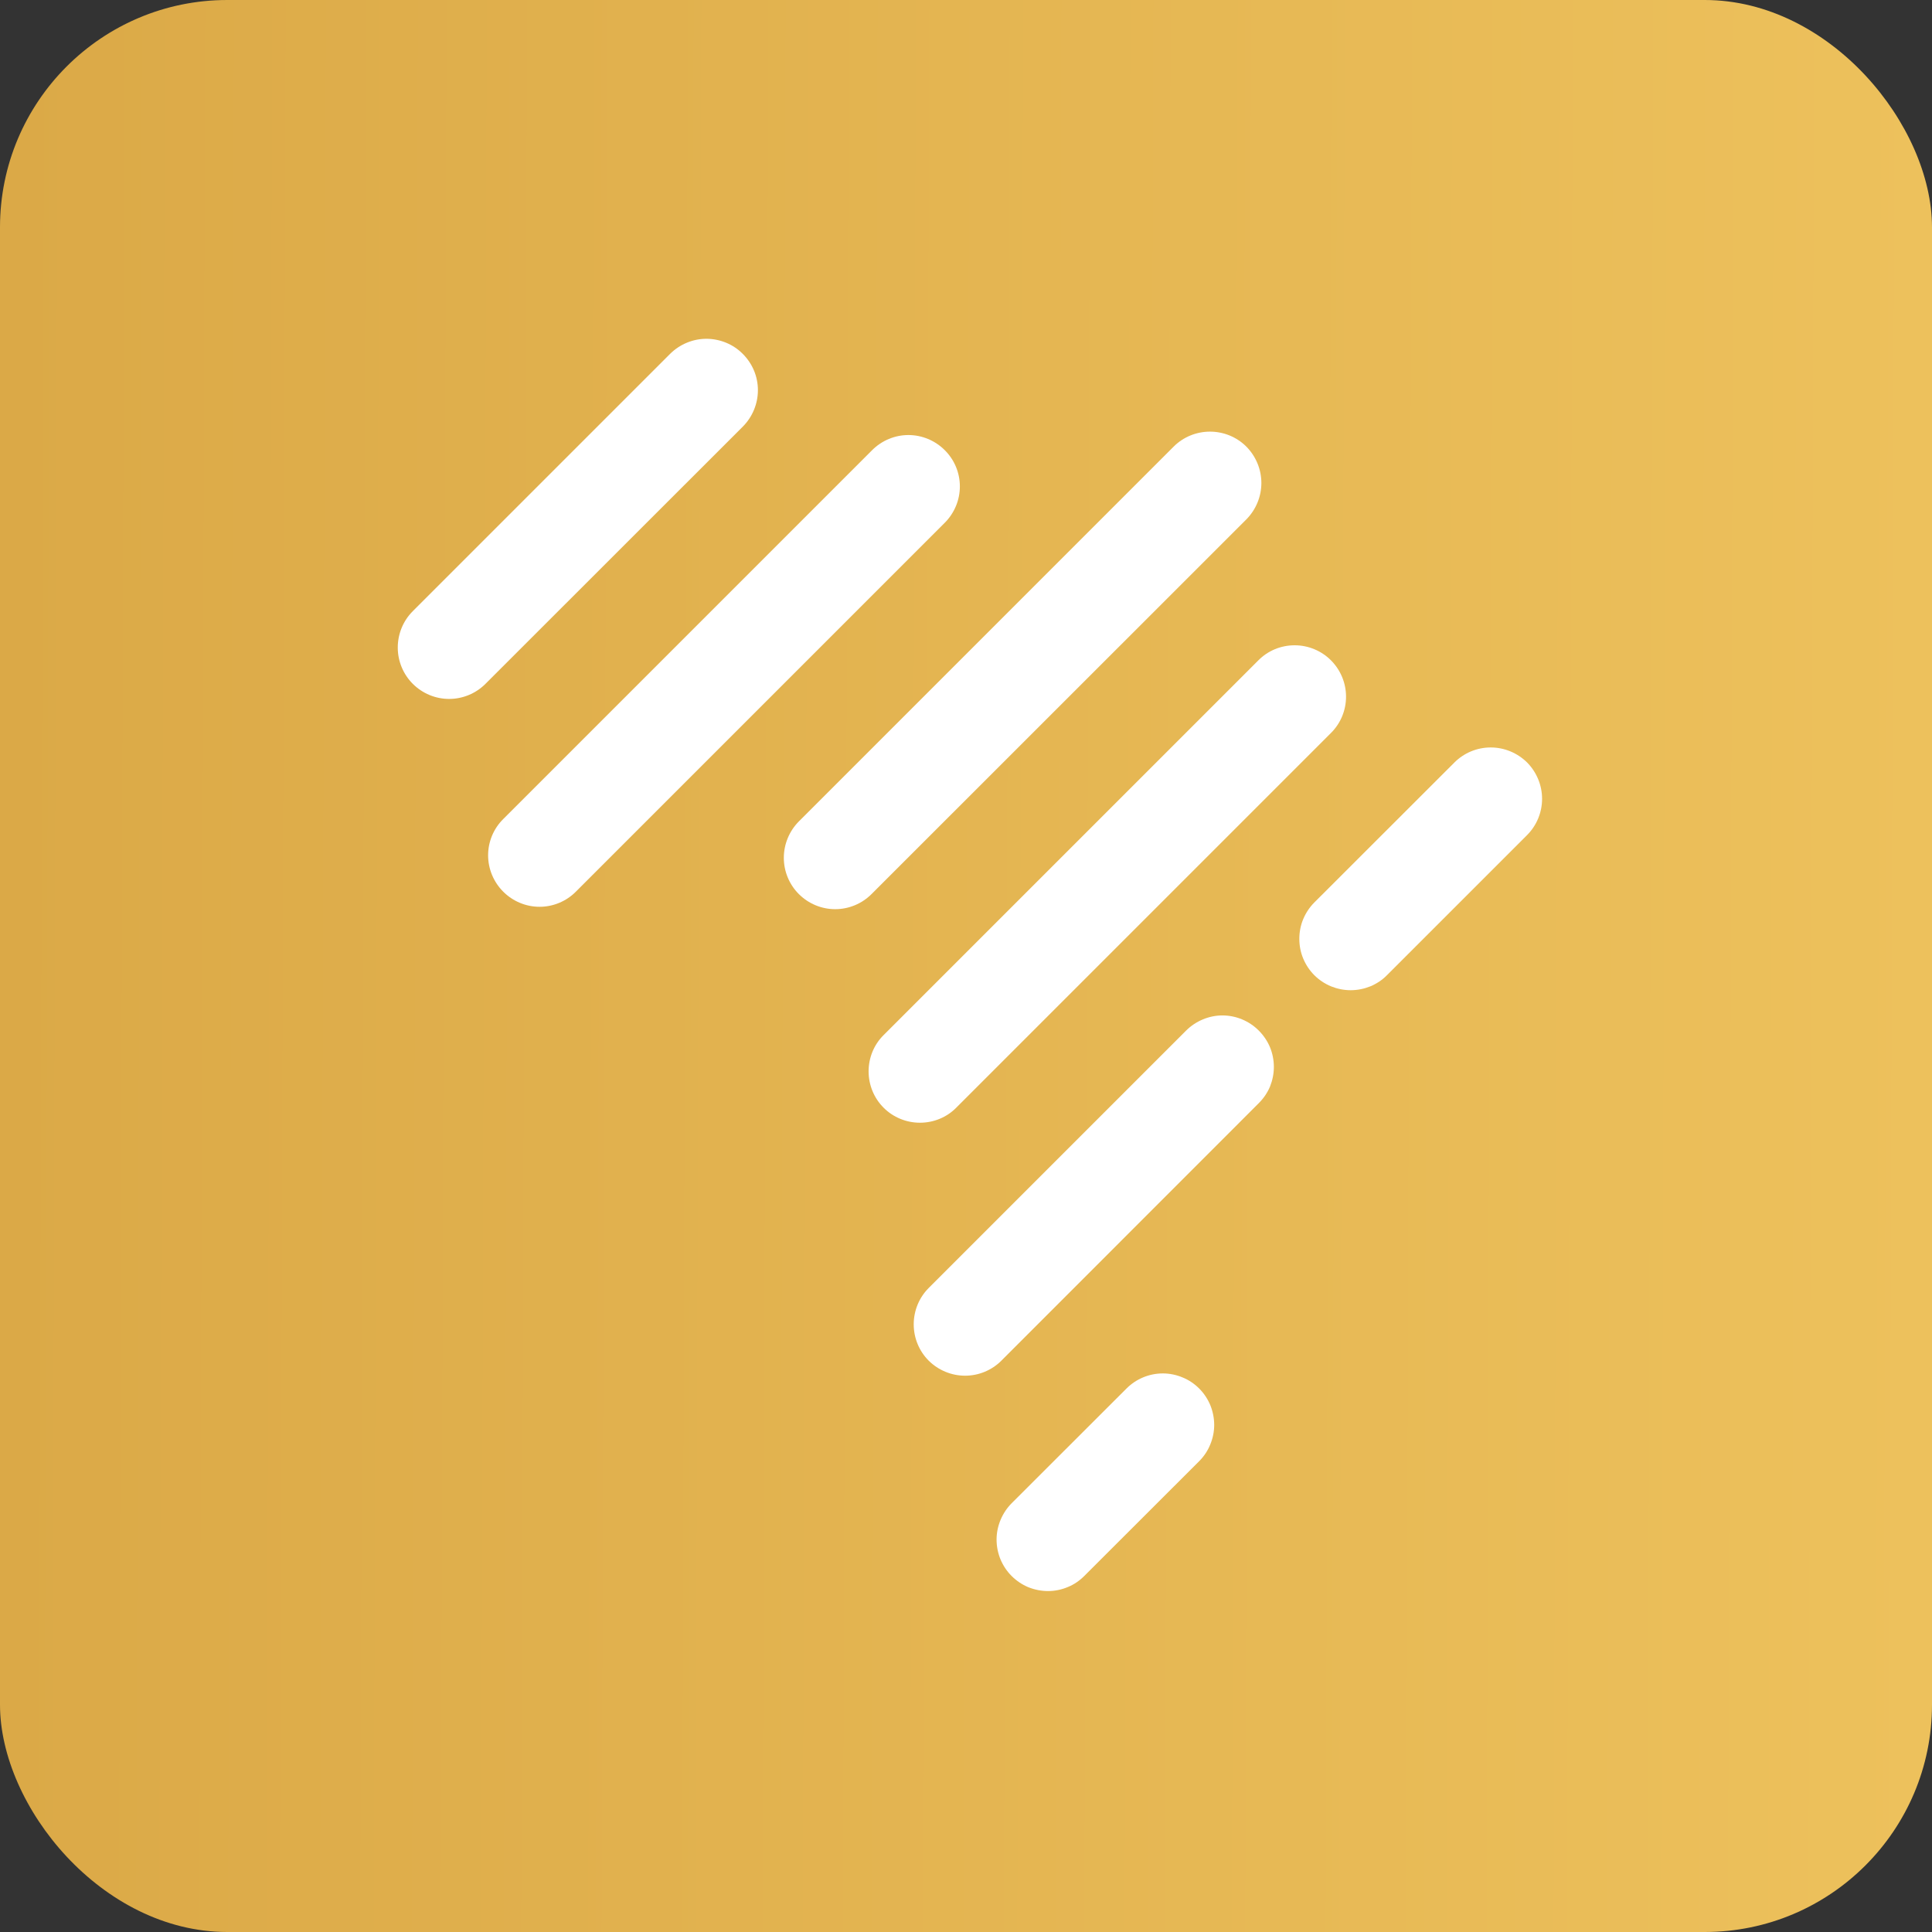
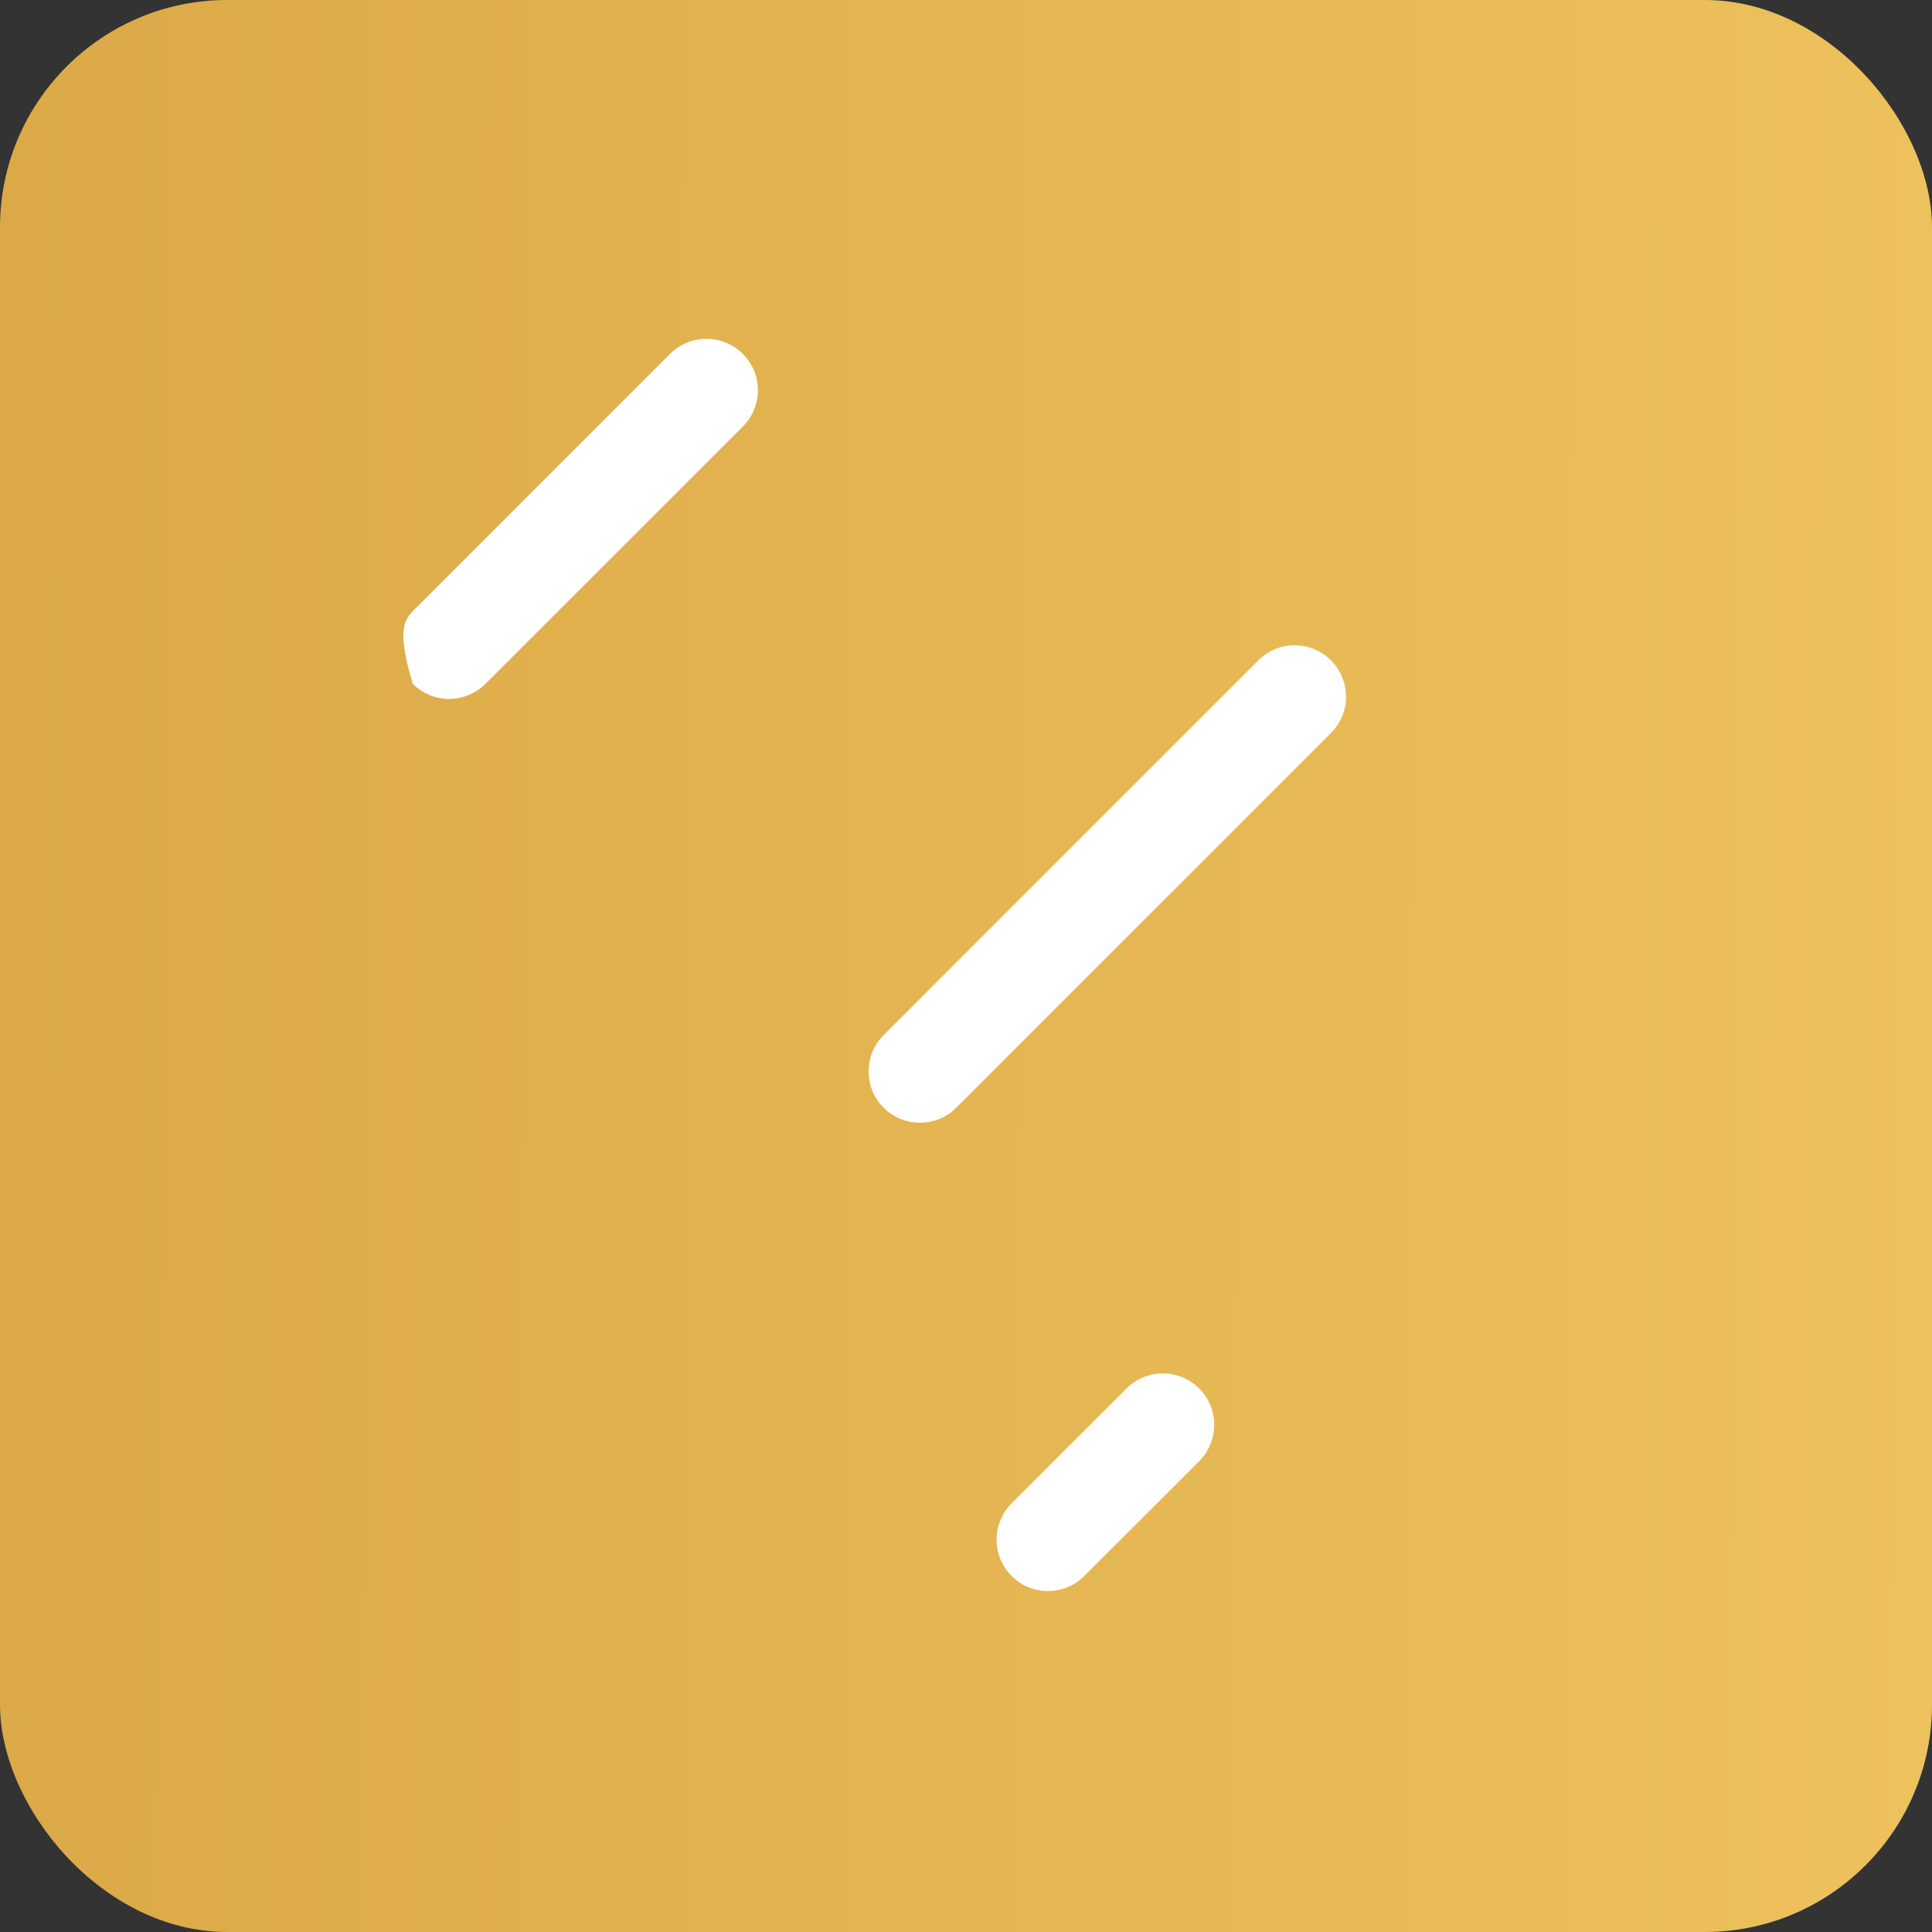
<svg xmlns="http://www.w3.org/2000/svg" width="17" height="17" viewBox="0 0 17 17" fill="none">
  <rect x="0" y="0" width="17" height="17" fill="#333333" stroke="none" />
  <rect width="17" height="17" rx="2" fill="url(#paint0_linear_1_2149)" />
-   <path d="M6.537 3.753L4.271 6.018C4.187 6.102 4.072 6.15 3.952 6.15C3.832 6.15 3.717 6.102 3.632 6.017C3.548 5.933 3.5 5.818 3.5 5.698C3.5 5.578 3.547 5.463 3.632 5.378L5.897 3.113C5.982 3.029 6.097 2.981 6.217 2.981C6.337 2.982 6.452 3.029 6.536 3.114C6.621 3.199 6.669 3.313 6.669 3.433C6.669 3.553 6.621 3.668 6.537 3.753Z" fill="white" />
-   <path d="M8.313 3.961C8.228 3.876 8.113 3.828 7.993 3.828C7.874 3.828 7.759 3.876 7.674 3.961L4.428 7.207C4.343 7.291 4.295 7.406 4.295 7.526C4.295 7.646 4.343 7.761 4.428 7.846C4.513 7.931 4.628 7.979 4.748 7.979C4.867 7.979 4.983 7.931 5.067 7.846L8.313 4.6C8.398 4.515 8.446 4.4 8.446 4.28C8.446 4.16 8.398 4.045 8.313 3.961Z" fill="white" />
-   <path d="M10.967 4.57C11.051 4.485 11.099 4.37 11.099 4.25C11.099 4.13 11.051 4.015 10.967 3.93C10.882 3.845 10.767 3.798 10.647 3.798C10.527 3.798 10.412 3.845 10.327 3.93L7.029 7.228C6.945 7.313 6.897 7.428 6.897 7.548C6.897 7.668 6.945 7.783 7.029 7.867C7.114 7.952 7.229 8 7.349 8C7.469 8 7.584 7.952 7.669 7.867L10.967 4.57Z" fill="white" />
+   <path d="M6.537 3.753L4.271 6.018C4.187 6.102 4.072 6.15 3.952 6.15C3.832 6.15 3.717 6.102 3.632 6.017C3.5 5.578 3.547 5.463 3.632 5.378L5.897 3.113C5.982 3.029 6.097 2.981 6.217 2.981C6.337 2.982 6.452 3.029 6.536 3.114C6.621 3.199 6.669 3.313 6.669 3.433C6.669 3.553 6.621 3.668 6.537 3.753Z" fill="white" />
  <path d="M8.414 9.747L11.712 6.449C11.797 6.364 11.844 6.25 11.844 6.13C11.844 6.01 11.796 5.895 11.711 5.81C11.627 5.726 11.512 5.678 11.392 5.678C11.272 5.678 11.157 5.725 11.073 5.81L7.775 9.108C7.69 9.192 7.643 9.307 7.643 9.427C7.643 9.547 7.69 9.662 7.775 9.747C7.86 9.832 7.975 9.879 8.095 9.879C8.215 9.879 8.33 9.832 8.414 9.747Z" fill="white" />
-   <path d="M12.798 6.709L11.565 7.941C11.523 7.983 11.49 8.033 11.467 8.088C11.444 8.143 11.433 8.202 11.433 8.261C11.433 8.32 11.444 8.379 11.467 8.434C11.49 8.489 11.523 8.539 11.565 8.581C11.607 8.623 11.657 8.656 11.712 8.679C11.767 8.701 11.825 8.713 11.885 8.713C11.944 8.713 12.003 8.701 12.058 8.679C12.113 8.656 12.163 8.623 12.204 8.581L13.437 7.348C13.522 7.263 13.569 7.148 13.569 7.029C13.569 6.909 13.521 6.794 13.437 6.709C13.352 6.625 13.237 6.577 13.117 6.577C12.998 6.577 12.883 6.624 12.798 6.709Z" fill="white" />
-   <path d="M10.437 9.068L8.172 11.333C8.087 11.418 8.04 11.533 8.04 11.653C8.04 11.773 8.087 11.888 8.172 11.973C8.257 12.057 8.372 12.105 8.492 12.105C8.612 12.105 8.727 12.057 8.811 11.973L11.076 9.707C11.118 9.665 11.152 9.616 11.175 9.561C11.197 9.506 11.209 9.447 11.209 9.388C11.209 9.328 11.197 9.269 11.175 9.215C11.152 9.16 11.118 9.11 11.076 9.068C11.034 9.026 10.985 8.993 10.93 8.97C10.875 8.947 10.816 8.935 10.757 8.935C10.697 8.935 10.639 8.947 10.584 8.97C10.529 8.993 10.479 9.026 10.437 9.068Z" fill="white" />
  <path d="M9.912 12.218L8.902 13.227C8.86 13.269 8.827 13.319 8.804 13.374C8.781 13.429 8.769 13.488 8.769 13.547C8.769 13.607 8.781 13.666 8.803 13.72C8.826 13.775 8.859 13.825 8.901 13.867C8.943 13.909 8.993 13.943 9.048 13.966C9.103 13.988 9.162 14 9.222 14C9.281 14 9.34 13.988 9.395 13.965C9.45 13.943 9.499 13.909 9.541 13.867L10.551 12.858C10.593 12.816 10.627 12.766 10.649 12.711C10.672 12.656 10.684 12.597 10.684 12.538C10.684 12.479 10.672 12.42 10.65 12.365C10.627 12.31 10.594 12.26 10.552 12.218C10.51 12.176 10.46 12.142 10.405 12.12C10.35 12.097 10.291 12.085 10.232 12.085C10.172 12.085 10.113 12.097 10.058 12.12C10.003 12.143 9.954 12.176 9.912 12.218Z" fill="white" />
  <defs>
    <linearGradient id="paint0_linear_1_2149" x1="8.10387e-08" y1="9.59" x2="17.003" y2="9.642" gradientUnits="userSpaceOnUse">
      <stop stop-color="#DBA947" />
      <stop offset="1" stop-color="#EDC15C" />
    </linearGradient>
  </defs>
</svg>